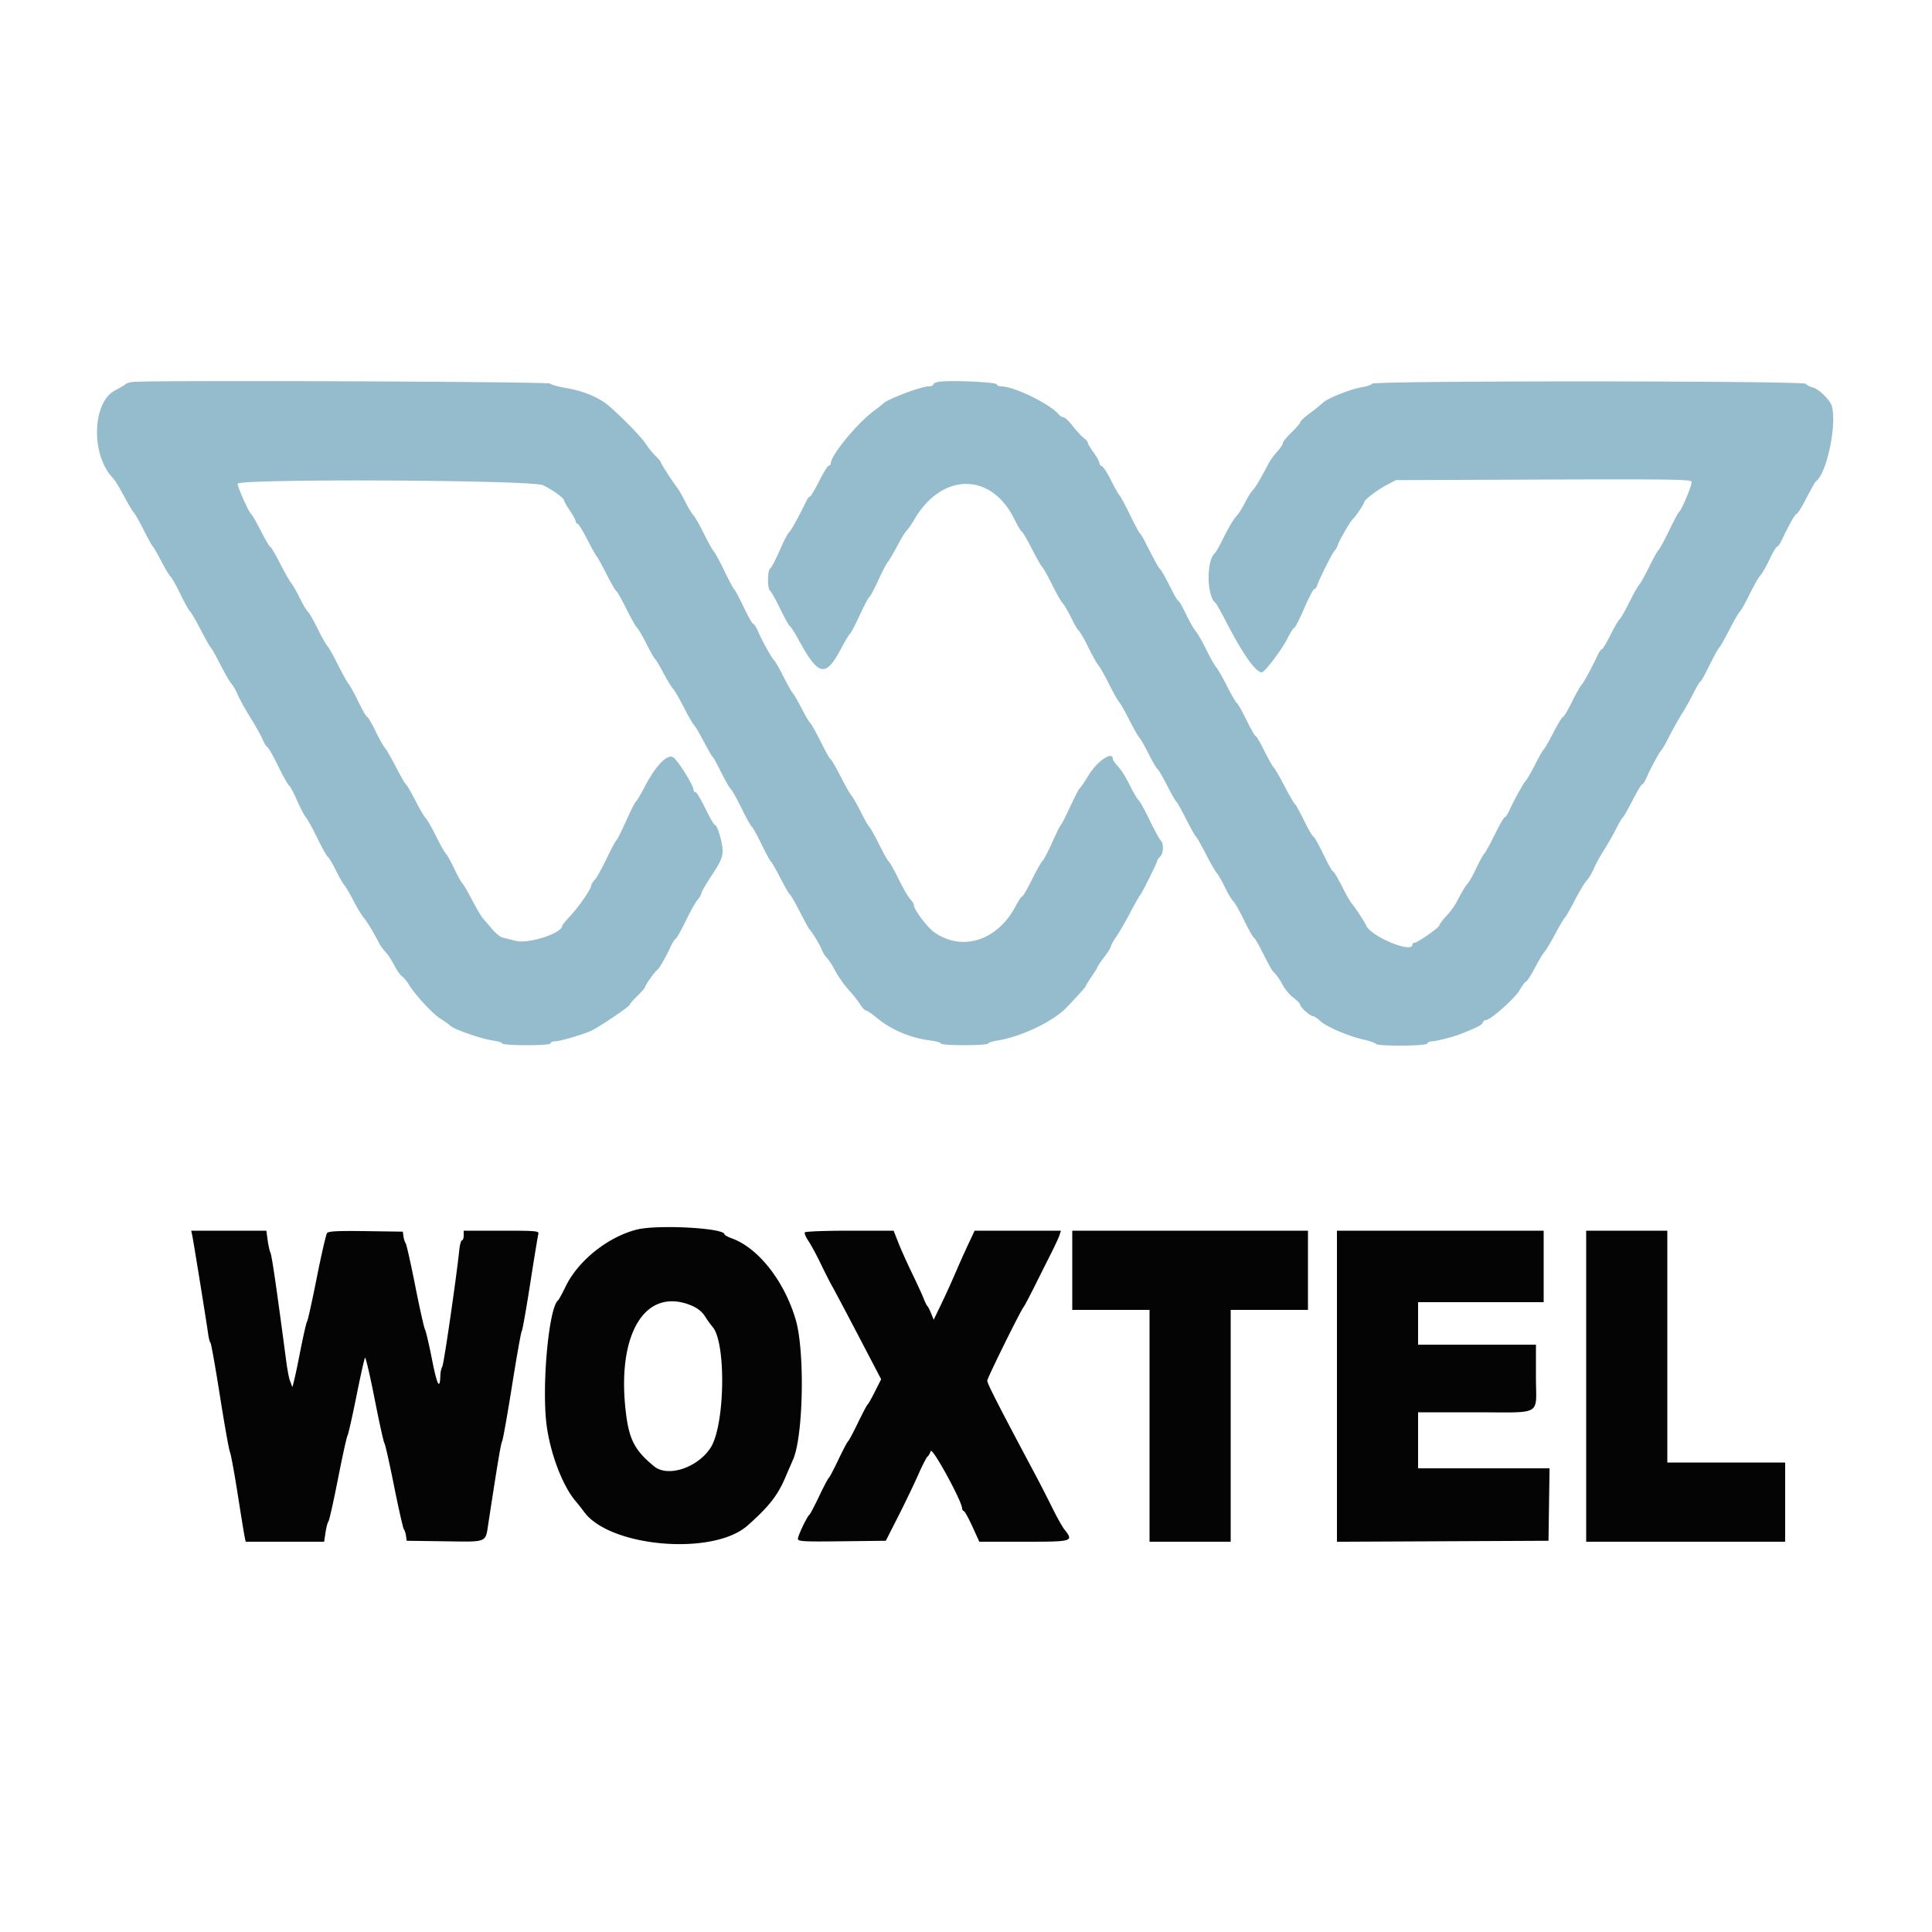
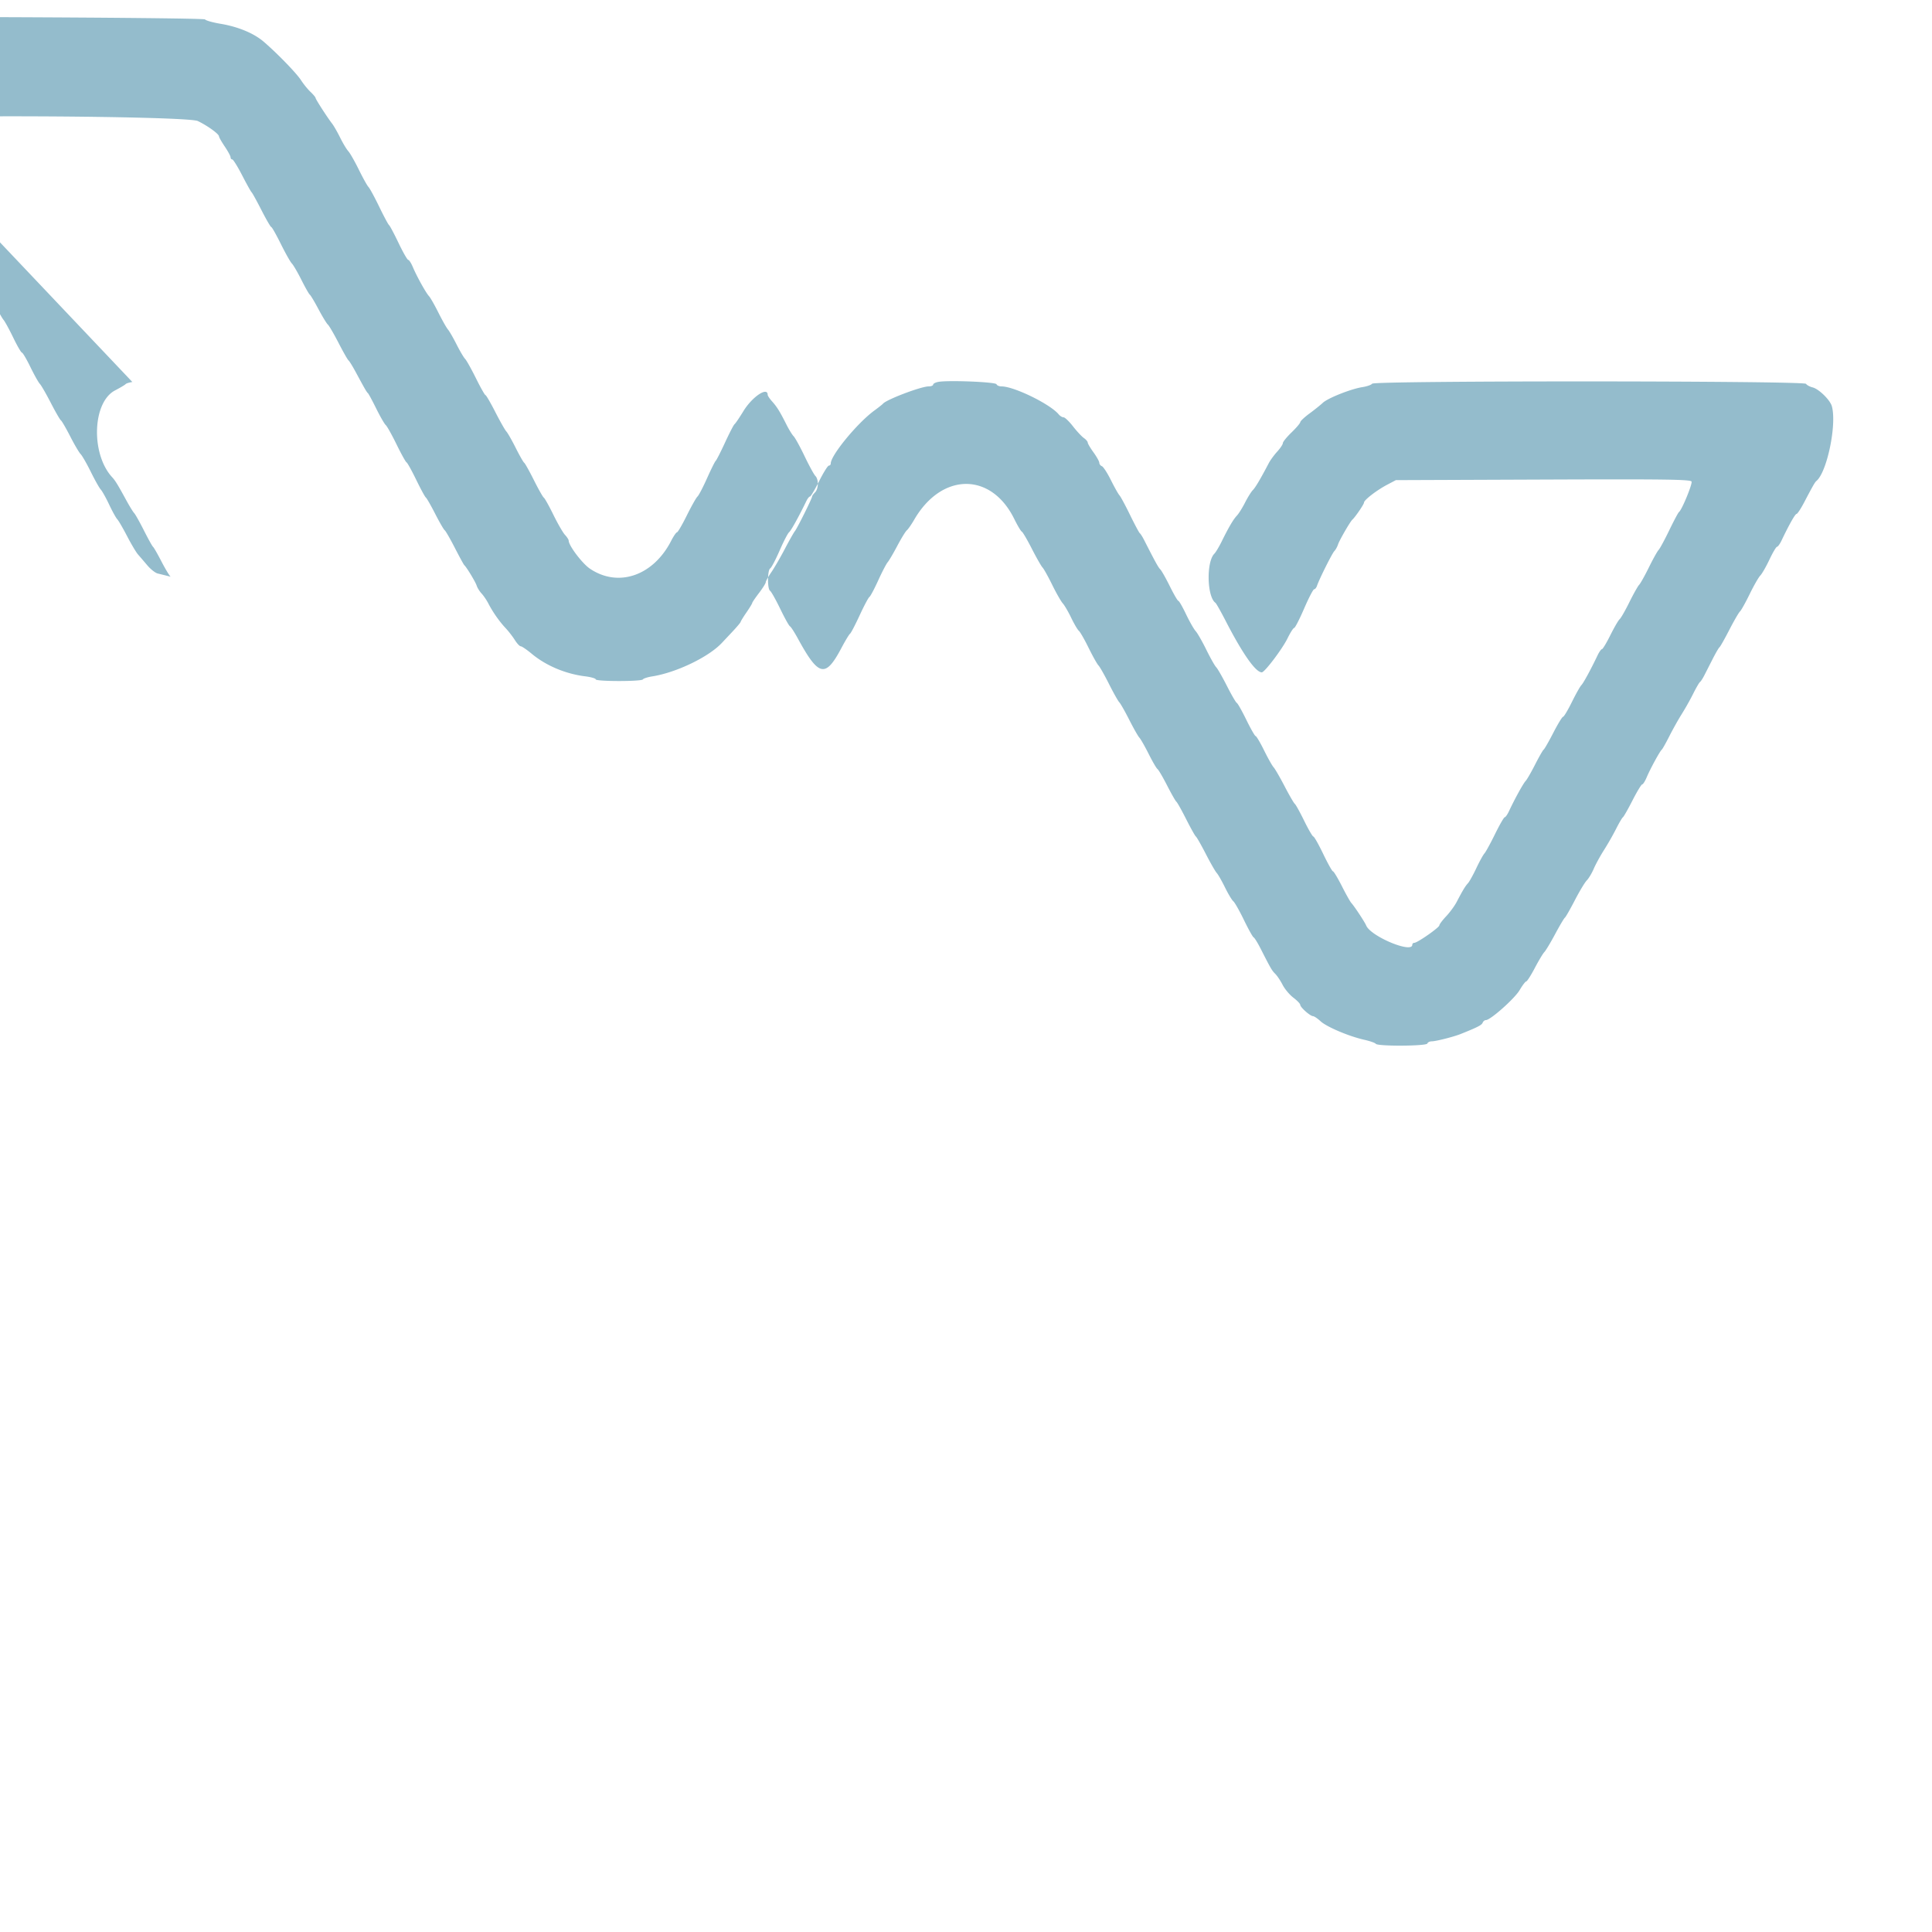
<svg xmlns="http://www.w3.org/2000/svg" width="400" height="400">
  <g fill-rule="evenodd">
-     <path d="M27.401 79.087c-.659.102-1.291.304-1.403.449-.113.145-1.093.728-2.178 1.295-4.704 2.458-5.046 13.174-.574 18.002.62.669 1.166 1.563 2.913 4.767.66 1.21 1.389 2.393 1.62 2.63.232.236 1.141 1.856 2.021 3.6.88 1.743 1.728 3.266 1.885 3.384.157.118.932 1.468 1.723 3s1.653 2.966 1.915 3.186c.263.22 1.173 1.84 2.023 3.6.85 1.76 1.752 3.38 2.004 3.6.252.22 1.247 1.93 2.211 3.8.963 1.87 1.881 3.49 2.039 3.6.158.11 1.069 1.73 2.025 3.6.955 1.87 1.992 3.659 2.303 3.975.31.316.886 1.325 1.279 2.242.393.917 1.598 3.088 2.678 4.825 1.079 1.737 2.2 3.747 2.491 4.467.291.721.741 1.441 1 1.6.259.16 1.255 1.911 2.213 3.891.958 1.98 1.965 3.78 2.236 4 .272.22 1.03 1.635 1.684 3.144.654 1.51 1.48 3.085 1.836 3.5.356.416 1.408 2.331 2.338 4.256.93 1.925 1.914 3.68 2.186 3.9.272.22 1.04 1.509 1.707 2.865.666 1.356 1.44 2.706 1.718 3 .278.294 1.136 1.757 1.906 3.251.77 1.493 1.713 3.059 2.096 3.479.609.668 1.89 2.786 3.276 5.417.235.447.809 1.22 1.274 1.718.466.498 1.267 1.722 1.78 2.721.514.999 1.234 2.026 1.599 2.282.366.257 1.005 1.025 1.42 1.708 1.285 2.112 4.966 6.101 6.497 7.04.802.491 1.768 1.178 2.147 1.526.856.785 6.534 2.729 8.931 3.058.979.134 1.78.399 1.78.589 0 .19 2.25.346 5 .346 3.067 0 5-.155 5-.4 0-.22.386-.4.857-.4 1.095 0 6.174-1.503 7.743-2.291 1.876-.943 7.8-4.972 7.8-5.306 0-.165.72-.998 1.6-1.851.879-.854 1.599-1.699 1.6-1.879 0-.349 1.984-3.118 2.512-3.505.414-.304 1.702-2.543 2.659-4.624.42-.91.927-1.72 1.129-1.8.201-.079 1.149-1.762 2.106-3.739.957-1.977 2.067-3.946 2.467-4.375.4-.43.727-.997.727-1.261 0-.264.99-1.976 2.2-3.805 1.773-2.679 2.2-3.645 2.2-4.973 0-1.762-1.069-5.391-1.588-5.391-.172 0-1.057-1.53-1.966-3.4-.91-1.87-1.832-3.4-2.05-3.4-.218 0-.396-.202-.396-.448 0-.946-3.364-6.305-4.258-6.783-1.244-.666-3.536 1.71-5.806 6.019-.865 1.643-1.718 3.083-1.896 3.2-.177.117-1.088 1.922-2.024 4.012-.936 2.09-1.841 3.89-2.011 4-.169.11-1.082 1.817-2.028 3.793-.946 1.977-2.048 3.946-2.448 4.376-.401.43-.729.957-.729 1.171 0 .684-2.541 4.385-4.293 6.254-.931.993-1.696 1.922-1.7 2.064-.041 1.567-6.934 3.812-9.625 3.135a422.56 422.56 0 0 0-2.681-.667c-.495-.121-1.453-.873-2.128-1.673a189.435 189.435 0 0 0-1.934-2.253c-.389-.44-1.407-2.15-2.263-3.8-.856-1.65-1.773-3.225-2.037-3.499-.264-.275-1.022-1.645-1.683-3.045-.662-1.4-1.44-2.796-1.729-3.101-.29-.305-1.218-1.953-2.062-3.661-.844-1.709-1.795-3.366-2.112-3.684-.317-.317-1.287-1.966-2.155-3.664-.869-1.698-1.735-3.19-1.925-3.317-.19-.126-1.134-1.759-2.096-3.629-.963-1.87-1.983-3.64-2.268-3.932-.284-.293-1.168-1.868-1.964-3.5-.795-1.633-1.581-2.968-1.745-2.968-.164 0-.973-1.395-1.797-3.1s-1.736-3.372-2.026-3.704c-.29-.332-1.292-2.132-2.226-4-.934-1.868-1.919-3.618-2.19-3.89-.27-.271-1.182-1.891-2.026-3.6-.844-1.708-1.752-3.286-2.017-3.506-.265-.22-1.027-1.509-1.694-2.865-.666-1.356-1.44-2.706-1.718-3-.278-.294-1.311-2.11-2.296-4.035-.984-1.925-1.91-3.5-2.058-3.5-.147 0-1.026-1.485-1.953-3.3-.927-1.815-1.835-3.394-2.018-3.509-.443-.278-2.781-5.513-2.781-6.228 0-1.093 60.94-.809 63.225.294 2.03.98 4.375 2.679 4.375 3.17 0 .183.54 1.133 1.2 2.111.66.978 1.2 1.977 1.2 2.22 0 .243.157.442.349.442.193 0 1.115 1.485 2.05 3.3.935 1.815 1.814 3.39 1.953 3.5.139.11 1.057 1.775 2.04 3.7.983 1.925 1.898 3.5 2.032 3.5.135 0 1.025 1.573 1.977 3.495.953 1.922 1.981 3.744 2.284 4.047.304.304 1.197 1.837 1.985 3.405.787 1.569 1.568 2.943 1.735 3.053.167.11.973 1.46 1.79 3 .818 1.54 1.696 2.98 1.951 3.2.254.22 1.251 1.93 2.215 3.8.963 1.87 1.886 3.49 2.049 3.6.164.11.852 1.227 1.529 2.482 1.858 3.443 2.239 4.1 2.502 4.318.132.11.909 1.55 1.725 3.2.816 1.65 1.699 3.18 1.961 3.4.262.22 1.268 2.02 2.236 4 .968 1.98 1.898 3.655 2.068 3.723.169.068 1.069 1.688 1.999 3.6.93 1.912 1.831 3.57 2.003 3.684.172.113 1.04 1.63 1.93 3.37.89 1.74 1.774 3.267 1.964 3.394.19.126 1.131 1.759 2.091 3.629.96 1.87 1.845 3.49 1.967 3.6.489.439 2.317 3.461 2.563 4.235.143.453.6 1.188 1.014 1.632.414.445 1.044 1.371 1.4 2.06.929 1.795 2.274 3.717 3.559 5.086.614.653 1.482 1.772 1.93 2.487.448.715 1 1.3 1.226 1.3.227 0 1.247.695 2.267 1.545 2.96 2.464 6.984 4.164 11.063 4.673 1.206.151 2.193.433 2.193.628 0 .458 9.484.465 9.768.007.118-.192.983-.47 1.923-.618 4.981-.789 11.666-3.998 14.407-6.917l2.1-2.233c.991-1.054 1.802-2.011 1.802-2.128 0-.117.54-.998 1.2-1.957.66-.959 1.2-1.845 1.2-1.969 0-.123.63-1.049 1.4-2.058.77-1.009 1.4-2.013 1.4-2.232 0-.218.517-1.149 1.15-2.069.632-.92 1.897-3.099 2.81-4.843.913-1.744 1.847-3.396 2.076-3.672.469-.566 3.564-6.79 3.564-7.169 0-.135.27-.515.6-.845.741-.741.783-2.702.073-3.414-.289-.291-1.294-2.132-2.233-4.091-.939-1.96-1.956-3.811-2.26-4.115-.304-.304-.979-1.401-1.5-2.438-1.346-2.677-1.955-3.659-2.98-4.8-.495-.551-.9-1.156-.9-1.343 0-1.755-3.203.395-5.025 3.373-.837 1.367-1.662 2.582-1.835 2.7-.172.119-1.058 1.829-1.968 3.8-.911 1.972-1.778 3.675-1.928 3.785-.15.11-.957 1.73-1.793 3.6-.837 1.87-1.73 3.58-1.986 3.8-.256.22-1.246 1.975-2.2 3.9-.954 1.925-1.871 3.5-2.037 3.5-.166 0-.716.804-1.221 1.787-3.72 7.232-10.938 9.7-16.807 5.747-1.589-1.07-4.4-4.788-4.4-5.819 0-.2-.345-.734-.766-1.186-.421-.452-1.499-2.319-2.397-4.15-.897-1.83-1.79-3.429-1.983-3.553-.194-.125-1.118-1.756-2.054-3.626-.936-1.87-1.841-3.49-2.012-3.6-.17-.11-.959-1.494-1.753-3.075-.793-1.582-1.666-3.112-1.939-3.4-.273-.289-1.301-2.1-2.286-4.025-.984-1.925-1.9-3.5-2.034-3.5-.135 0-1.025-1.573-1.977-3.495-.953-1.922-1.962-3.725-2.243-4.006-.281-.281-1.078-1.633-1.771-3.005-.694-1.372-1.498-2.764-1.788-3.094-.29-.33-1.175-1.894-1.966-3.475-.791-1.582-1.662-3.112-1.935-3.4-.637-.675-2.538-4.09-3.352-6.025-.347-.825-.779-1.5-.961-1.5-.181 0-1.084-1.575-2.005-3.5-.921-1.925-1.806-3.59-1.966-3.7-.16-.11-1.076-1.82-2.035-3.8-.959-1.98-1.958-3.82-2.22-4.088-.262-.268-1.164-1.888-2.006-3.6-.841-1.712-1.823-3.432-2.181-3.824-.359-.392-1.116-1.652-1.684-2.8-.567-1.148-1.311-2.448-1.653-2.888-1.013-1.304-3.432-5.059-3.44-5.34-.004-.143-.478-.708-1.055-1.255-.576-.547-1.453-1.627-1.948-2.4-.921-1.436-4.886-5.528-7.717-7.963-2.046-1.76-5.305-3.116-8.955-3.725-1.605-.268-3.046-.674-3.203-.902-.285-.415-83.906-.732-86.514-.328M194.3 79.06c-.605.106-1.1.361-1.1.567 0 .205-.422.373-.937.373-1.566 0-8.775 2.737-9.463 3.594-.11.136-.92.777-1.8 1.423-3.512 2.577-9 9.25-9 10.943 0 .242-.178.44-.396.44-.217 0-1.119 1.44-2.004 3.2-.885 1.76-1.742 3.201-1.904 3.203-.163.002-.492.407-.731.9-1.608 3.316-3.18 6.156-3.597 6.497-.268.22-1.152 1.929-1.963 3.798-.81 1.868-1.683 3.527-1.939 3.685-.588.363-.615 4.248-.032 4.632.239.157 1.19 1.847 2.113 3.756.923 1.909 1.825 3.529 2.006 3.6.18.071.916 1.209 1.637 2.529 4.308 7.899 5.702 8.207 8.999 1.993.814-1.533 1.625-2.879 1.803-2.99.179-.112 1.069-1.816 1.98-3.788.91-1.971 1.821-3.687 2.024-3.813.204-.126 1.023-1.663 1.82-3.415.797-1.753 1.683-3.457 1.968-3.787.285-.33 1.184-1.86 1.998-3.4.814-1.54 1.698-2.98 1.964-3.2.266-.22.954-1.21 1.528-2.2 5.688-9.812 15.926-9.889 20.718-.155.676 1.372 1.379 2.554 1.562 2.625.184.072 1.116 1.66 2.071 3.53.956 1.87 1.953 3.62 2.216 3.888.263.268 1.166 1.888 2.008 3.6.841 1.712 1.823 3.432 2.181 3.824.359.392 1.147 1.742 1.752 3 .604 1.258 1.316 2.468 1.582 2.688.265.22 1.177 1.812 2.025 3.538.849 1.725 1.767 3.361 2.039 3.633.273.273 1.25 1.996 2.172 3.829.922 1.833 1.884 3.544 2.138 3.802s1.182 1.892 2.062 3.63c.88 1.739 1.823 3.399 2.096 3.689.273.291 1.146 1.822 1.939 3.404.794 1.581 1.61 2.978 1.813 3.104.204.127 1.099 1.654 1.989 3.394.89 1.74 1.755 3.257 1.923 3.37.167.114 1.077 1.737 2.022 3.607.945 1.87 1.853 3.49 2.019 3.6.165.11 1.087 1.73 2.05 3.6.962 1.87 1.977 3.641 2.255 3.935.278.294 1.052 1.644 1.718 3 .667 1.356 1.442 2.645 1.723 2.865.282.22 1.269 1.962 2.195 3.871.925 1.909 1.829 3.529 2.007 3.6.178.071.829 1.119 1.445 2.329 2.132 4.186 2.326 4.52 3.048 5.242.399.399 1.08 1.422 1.515 2.274.435.852 1.432 2.038 2.217 2.637.784.598 1.426 1.267 1.426 1.487 0 .505 2.054 2.331 2.642 2.347.242.007.944.479 1.559 1.049 1.265 1.172 5.864 3.122 9.062 3.842 1.175.265 2.247.64 2.381.835.376.544 10.489.487 10.672-.06.083-.249.487-.453.898-.453.857 0 4.505-.922 5.986-1.513 3.485-1.392 4.376-1.847 4.564-2.337.116-.303.422-.55.679-.55.94 0 5.96-4.463 6.982-6.207.578-.986 1.192-1.793 1.363-1.793.172 0 .972-1.254 1.777-2.786.805-1.532 1.696-3.018 1.98-3.302.284-.284 1.287-1.955 2.229-3.714.942-1.759 1.848-3.288 2.013-3.398.165-.11 1.091-1.727 2.057-3.593.966-1.867 2.082-3.723 2.481-4.125.399-.403 1.05-1.49 1.447-2.416.397-.926 1.351-2.67 2.12-3.875a60.259 60.259 0 0 0 2.506-4.391c.609-1.21 1.244-2.29 1.411-2.4.168-.11 1.063-1.685 1.99-3.5s1.826-3.3 1.999-3.3c.174 0 .599-.675.946-1.5.73-1.733 2.735-5.406 3.113-5.7.141-.11.849-1.37 1.573-2.8.724-1.43 1.885-3.5 2.581-4.6a57.292 57.292 0 0 0 2.359-4.196c.601-1.208 1.228-2.288 1.393-2.4.165-.112.575-.744.911-1.404l1.732-3.4c.616-1.21 1.246-2.29 1.4-2.4.155-.11 1.07-1.73 2.033-3.6.964-1.87 1.955-3.58 2.202-3.8.247-.22 1.149-1.835 2.004-3.588.855-1.753 1.845-3.484 2.2-3.845.355-.362 1.21-1.852 1.9-3.312.69-1.46 1.397-2.655 1.571-2.655.175 0 .596-.585.936-1.3 1.557-3.271 2.817-5.5 3.108-5.5.175 0 .885-1.081 1.578-2.403 1.734-3.31 2.222-4.165 2.508-4.397 2.22-1.803 4.283-11.76 3.214-15.514-.366-1.287-2.692-3.557-3.974-3.879-.593-.149-1.208-.481-1.367-.739-.403-.65-89.411-.679-89.834-.029-.157.242-1.065.561-2.019.71-2.376.372-7.167 2.275-8.209 3.262-.471.446-1.706 1.436-2.745 2.2-1.038.764-1.896 1.569-1.906 1.789-.011.22-.826 1.179-1.813 2.132-.986.953-1.793 1.947-1.793 2.211 0 .263-.523 1.051-1.163 1.752-.639.7-1.426 1.775-1.748 2.389-1.741 3.316-2.77 5.054-3.313 5.597-.334.334-1.056 1.494-1.605 2.577-.549 1.083-1.307 2.295-1.685 2.693-.749.79-1.683 2.379-3.177 5.406-.531 1.076-1.204 2.195-1.494 2.485-1.687 1.687-1.524 8.931.229 10.161.159.112 1.124 1.822 2.143 3.8 3.496 6.782 6.181 10.597 7.457 10.597.585 0 4.246-4.84 5.321-7.035.583-1.191 1.205-2.165 1.383-2.165.178 0 1.102-1.8 2.052-4s1.885-4 2.077-4c.191 0 .455-.315.585-.7.478-1.414 3.127-6.715 3.599-7.202.268-.277.612-.897.765-1.378.267-.844 2.5-4.709 2.956-5.12.609-.547 2.418-3.196 2.418-3.54 0-.536 2.607-2.548 4.8-3.705l1.8-.949 30.506-.119c25.193-.099 30.542-.027 30.712.415.199.519-2.019 5.895-2.599 6.298-.158.11-1.07 1.82-2.027 3.8-.957 1.98-1.947 3.808-2.199 4.062-.253.255-1.156 1.875-2.006 3.6-.85 1.726-1.764 3.36-2.031 3.632-.267.271-1.177 1.891-2.021 3.6-.844 1.708-1.749 3.286-2.01 3.506-.261.22-1.124 1.705-1.916 3.3-.793 1.595-1.577 2.9-1.742 2.9-.165 0-.579.585-.919 1.3-1.389 2.917-2.918 5.727-3.353 6.162-.254.254-1.138 1.83-1.963 3.5-.826 1.671-1.643 3.038-1.816 3.038-.173 0-1.08 1.485-2.015 3.3-.935 1.815-1.837 3.39-2.003 3.5-.167.11-.966 1.504-1.776 3.097-.811 1.594-1.694 3.124-1.962 3.4-.485.498-2.247 3.696-3.419 6.203-.334.715-.741 1.3-.905 1.3-.163 0-1.07 1.575-2.015 3.5-.945 1.925-1.93 3.725-2.19 3.999-.26.275-1.014 1.645-1.675 3.045-.662 1.4-1.44 2.803-1.729 3.116-.563.61-1.112 1.519-2.342 3.879-.424.814-1.404 2.151-2.178 2.971-.774.821-1.407 1.665-1.407 1.876 0 .442-4.544 3.614-5.178 3.614a.413.413 0 0 0-.422.4c0 1.866-8.605-1.725-9.543-3.982-.304-.732-2.475-4.025-3.074-4.665-.231-.245-1.117-1.82-1.969-3.5-.852-1.679-1.68-3.053-1.839-3.053-.159 0-1.068-1.62-2.019-3.6-.951-1.98-1.866-3.6-2.034-3.6-.168 0-1.028-1.474-1.911-3.274-.883-1.801-1.755-3.376-1.938-3.5-.183-.125-1.13-1.756-2.103-3.626-.974-1.87-1.999-3.642-2.28-3.938-.28-.296-1.168-1.871-1.974-3.5-.805-1.629-1.592-2.962-1.748-2.962-.156 0-1.024-1.516-1.929-3.368-.905-1.852-1.793-3.427-1.973-3.5-.18-.073-1.095-1.646-2.033-3.497-.938-1.85-1.941-3.6-2.229-3.888-.287-.287-1.211-1.923-2.053-3.635-.841-1.712-1.832-3.443-2.202-3.847-.37-.404-1.267-1.979-1.994-3.5-.726-1.521-1.442-2.765-1.59-2.765-.148 0-.939-1.355-1.758-3.012-.819-1.657-1.708-3.232-1.976-3.5-.433-.433-.988-1.439-3.357-6.088-.336-.66-.735-1.29-.887-1.4-.151-.11-1.066-1.82-2.031-3.8-.966-1.98-1.952-3.809-2.192-4.064-.24-.256-1.034-1.668-1.765-3.138-.731-1.47-1.57-2.765-1.864-2.878-.294-.113-.535-.429-.535-.703 0-.273-.54-1.242-1.2-2.154-.66-.911-1.2-1.827-1.2-2.037 0-.209-.363-.635-.806-.945-.443-.31-1.457-1.401-2.253-2.423s-1.672-1.858-1.946-1.858c-.273 0-.725-.275-1.004-.611C217.42 83.655 209.942 80 207.347 80c-.484 0-.947-.201-1.029-.447-.156-.467-9.894-.866-12.018-.493" fill="#94bccc" />
-     <path d="M131.8 254.58c-5.946 1.522-12.088 6.426-14.65 11.696-.729 1.498-1.444 2.814-1.591 2.924-1.973 1.482-3.475 18.273-2.343 26.2.842 5.9 3.335 12.329 5.984 15.428.55.644 1.314 1.608 1.697 2.143 5.268 7.346 26.68 9.195 33.822 2.921 4.303-3.78 6.241-6.211 7.752-9.723.656-1.523 1.43-3.309 1.721-3.969 2.143-4.855 2.474-22.479.544-29-2.37-8.007-7.742-14.832-13.239-16.82-.824-.297-1.497-.67-1.497-.828 0-1.318-13.94-2.062-18.2-.972m-92.013 1.12c.222.992 2.963 17.95 3.313 20.5.121.88.336 1.69.477 1.8.141.11 1.022 5.06 1.958 11 .935 5.94 1.865 11.16 2.066 11.6.201.44.915 4.31 1.588 8.6.672 4.29 1.324 8.295 1.449 8.9l.226 1.1H67.109l.283-1.9c.156-1.045.428-2.08.606-2.3.178-.22 1.065-4.18 1.973-8.8.907-4.62 1.798-8.67 1.981-9.001.182-.33 1.016-4.02 1.852-8.2.837-4.179 1.635-7.731 1.772-7.892.137-.161 1.038 3.709 2.001 8.6.964 4.891 1.869 8.983 2.013 9.093.143.11 1.036 4.07 1.983 8.8.948 4.73 1.864 8.78 2.037 9 .172.22.376.85.452 1.4l.138 1 7.844.108c9.003.125 8.443.353 9.066-3.708 1.975-12.88 2.579-16.48 2.852-17 .173-.33 1.101-5.55 2.063-11.6.962-6.05 1.861-11.09 1.997-11.2.136-.11.92-4.52 1.742-9.8.822-5.28 1.583-9.915 1.692-10.3.184-.65-.366-.7-7.629-.7H96v1c0 .55-.157 1-.349 1-.192 0-.439.855-.549 1.9-.621 5.919-3.193 23.606-3.518 24.195-.211.382-.397 1.192-.412 1.8-.082 3.22-.673 2.14-1.707-3.121-.612-3.113-1.275-5.956-1.475-6.317-.199-.361-1.111-4.437-2.026-9.057-.915-4.62-1.804-8.58-1.976-8.8-.171-.22-.374-.85-.45-1.4l-.138-1-7.644-.108c-5.814-.083-7.739.013-8.04.4-.218.279-1.183 4.468-2.145 9.308s-1.86 8.89-1.997 9c-.137.11-.858 3.318-1.602 7.128-.744 3.811-1.416 6.691-1.492 6.4a13.33 13.33 0 0 0-.468-1.328c-.182-.44-.52-2.24-.753-4-1.977-14.984-2.956-21.72-3.254-22.4-.192-.44-.464-1.655-.602-2.7l-.252-1.9H39.585l.202.9m126.842-.547c-.12.194.214.988.741 1.765.528.778 1.683 2.914 2.567 4.748.884 1.834 1.969 3.964 2.41 4.734.441.77 2.891 5.396 5.444 10.279l4.642 8.879-1.268 2.521c-.698 1.387-1.39 2.611-1.539 2.721-.149.11-1.053 1.82-2.009 3.8-.956 1.98-1.869 3.69-2.029 3.8-.16.11-1.062 1.82-2.005 3.8-.943 1.98-1.843 3.69-2 3.8-.157.11-1.057 1.82-2 3.8-.943 1.98-1.841 3.69-1.996 3.8-.476.338-2.387 4.335-2.387 4.994 0 .546 1.096.608 9.1.514l9.1-.108 2.541-5c1.397-2.75 3.257-6.619 4.133-8.597.876-1.978 1.749-3.693 1.939-3.811.191-.118.503-.636.694-1.151.322-.871 6.493 10.43 6.493 11.89 0 .221.166.462.368.536.203.073 1.003 1.528 1.778 3.233l1.408 3.1h9.223c10.207 0 10.36-.046 8.402-2.536-.452-.575-1.553-2.534-2.446-4.354a299.405 299.405 0 0 0-3.754-7.31c-7.514-14.114-9.779-18.549-9.779-19.143 0-.541 6.856-14.427 7.542-15.276.186-.231 1.22-2.189 2.298-4.352 1.078-2.162 2.61-5.219 3.405-6.792.794-1.572 1.572-3.259 1.727-3.748l.282-.889h-17.866l-1.362 2.9a213.055 213.055 0 0 0-2.639 5.9 183.096 183.096 0 0 1-2.876 6.318l-1.599 3.319-.533-1.319c-.294-.725-.644-1.408-.779-1.518-.135-.11-.49-.83-.788-1.6-.299-.77-1.373-3.11-2.388-5.2-1.015-2.09-2.287-4.925-2.827-6.3l-.983-2.5h-9.083c-4.996 0-9.182.159-9.302.353M222 263v8.2h16v48h16.8v-48h16v-16.4H222v8.2m54.8 24.003v32.204l21.9-.104 21.9-.103.109-7.5.109-7.5H293.6v-11.6h11.567c14.467 0 12.833.922 12.833-7.243V278.4h-24.4v-8.8h26v-14.8h-42.8v32.203m51.6-.003v32.2h41.2v-16.4h-24.4v-48h-16.8V287m-185.089-16.638c1.103.473 2.094 1.276 2.615 2.118.461.746 1.181 1.752 1.601 2.236 2.87 3.309 2.568 20.534-.44 25.075-2.726 4.116-8.822 6.111-11.642 3.809-3.943-3.219-5.154-5.476-5.829-10.865-2.08-16.583 4.007-26.526 13.695-22.373" fill="#040404" />
+     <path d="M27.401 79.087c-.659.102-1.291.304-1.403.449-.113.145-1.093.728-2.178 1.295-4.704 2.458-5.046 13.174-.574 18.002.62.669 1.166 1.563 2.913 4.767.66 1.21 1.389 2.393 1.62 2.63.232.236 1.141 1.856 2.021 3.6.88 1.743 1.728 3.266 1.885 3.384.157.118.932 1.468 1.723 3s1.653 2.966 1.915 3.186a422.56 422.56 0 0 0-2.681-.667c-.495-.121-1.453-.873-2.128-1.673a189.435 189.435 0 0 0-1.934-2.253c-.389-.44-1.407-2.15-2.263-3.8-.856-1.65-1.773-3.225-2.037-3.499-.264-.275-1.022-1.645-1.683-3.045-.662-1.4-1.44-2.796-1.729-3.101-.29-.305-1.218-1.953-2.062-3.661-.844-1.709-1.795-3.366-2.112-3.684-.317-.317-1.287-1.966-2.155-3.664-.869-1.698-1.735-3.19-1.925-3.317-.19-.126-1.134-1.759-2.096-3.629-.963-1.87-1.983-3.64-2.268-3.932-.284-.293-1.168-1.868-1.964-3.5-.795-1.633-1.581-2.968-1.745-2.968-.164 0-.973-1.395-1.797-3.1s-1.736-3.372-2.026-3.704c-.29-.332-1.292-2.132-2.226-4-.934-1.868-1.919-3.618-2.19-3.89-.27-.271-1.182-1.891-2.026-3.6-.844-1.708-1.752-3.286-2.017-3.506-.265-.22-1.027-1.509-1.694-2.865-.666-1.356-1.44-2.706-1.718-3-.278-.294-1.311-2.11-2.296-4.035-.984-1.925-1.91-3.5-2.058-3.5-.147 0-1.026-1.485-1.953-3.3-.927-1.815-1.835-3.394-2.018-3.509-.443-.278-2.781-5.513-2.781-6.228 0-1.093 60.94-.809 63.225.294 2.03.98 4.375 2.679 4.375 3.17 0 .183.54 1.133 1.2 2.111.66.978 1.2 1.977 1.2 2.22 0 .243.157.442.349.442.193 0 1.115 1.485 2.05 3.3.935 1.815 1.814 3.39 1.953 3.5.139.11 1.057 1.775 2.04 3.7.983 1.925 1.898 3.5 2.032 3.5.135 0 1.025 1.573 1.977 3.495.953 1.922 1.981 3.744 2.284 4.047.304.304 1.197 1.837 1.985 3.405.787 1.569 1.568 2.943 1.735 3.053.167.11.973 1.46 1.79 3 .818 1.54 1.696 2.98 1.951 3.2.254.22 1.251 1.93 2.215 3.8.963 1.87 1.886 3.49 2.049 3.6.164.11.852 1.227 1.529 2.482 1.858 3.443 2.239 4.1 2.502 4.318.132.11.909 1.55 1.725 3.2.816 1.65 1.699 3.18 1.961 3.4.262.22 1.268 2.02 2.236 4 .968 1.98 1.898 3.655 2.068 3.723.169.068 1.069 1.688 1.999 3.6.93 1.912 1.831 3.57 2.003 3.684.172.113 1.04 1.63 1.93 3.37.89 1.74 1.774 3.267 1.964 3.394.19.126 1.131 1.759 2.091 3.629.96 1.87 1.845 3.49 1.967 3.6.489.439 2.317 3.461 2.563 4.235.143.453.6 1.188 1.014 1.632.414.445 1.044 1.371 1.4 2.06.929 1.795 2.274 3.717 3.559 5.086.614.653 1.482 1.772 1.93 2.487.448.715 1 1.3 1.226 1.3.227 0 1.247.695 2.267 1.545 2.96 2.464 6.984 4.164 11.063 4.673 1.206.151 2.193.433 2.193.628 0 .458 9.484.465 9.768.007.118-.192.983-.47 1.923-.618 4.981-.789 11.666-3.998 14.407-6.917l2.1-2.233c.991-1.054 1.802-2.011 1.802-2.128 0-.117.54-.998 1.2-1.957.66-.959 1.2-1.845 1.2-1.969 0-.123.63-1.049 1.4-2.058.77-1.009 1.4-2.013 1.4-2.232 0-.218.517-1.149 1.15-2.069.632-.92 1.897-3.099 2.81-4.843.913-1.744 1.847-3.396 2.076-3.672.469-.566 3.564-6.79 3.564-7.169 0-.135.27-.515.6-.845.741-.741.783-2.702.073-3.414-.289-.291-1.294-2.132-2.233-4.091-.939-1.96-1.956-3.811-2.26-4.115-.304-.304-.979-1.401-1.5-2.438-1.346-2.677-1.955-3.659-2.98-4.8-.495-.551-.9-1.156-.9-1.343 0-1.755-3.203.395-5.025 3.373-.837 1.367-1.662 2.582-1.835 2.7-.172.119-1.058 1.829-1.968 3.8-.911 1.972-1.778 3.675-1.928 3.785-.15.11-.957 1.73-1.793 3.6-.837 1.87-1.73 3.58-1.986 3.8-.256.22-1.246 1.975-2.2 3.9-.954 1.925-1.871 3.5-2.037 3.5-.166 0-.716.804-1.221 1.787-3.72 7.232-10.938 9.7-16.807 5.747-1.589-1.07-4.4-4.788-4.4-5.819 0-.2-.345-.734-.766-1.186-.421-.452-1.499-2.319-2.397-4.15-.897-1.83-1.79-3.429-1.983-3.553-.194-.125-1.118-1.756-2.054-3.626-.936-1.87-1.841-3.49-2.012-3.6-.17-.11-.959-1.494-1.753-3.075-.793-1.582-1.666-3.112-1.939-3.4-.273-.289-1.301-2.1-2.286-4.025-.984-1.925-1.9-3.5-2.034-3.5-.135 0-1.025-1.573-1.977-3.495-.953-1.922-1.962-3.725-2.243-4.006-.281-.281-1.078-1.633-1.771-3.005-.694-1.372-1.498-2.764-1.788-3.094-.29-.33-1.175-1.894-1.966-3.475-.791-1.582-1.662-3.112-1.935-3.4-.637-.675-2.538-4.09-3.352-6.025-.347-.825-.779-1.5-.961-1.5-.181 0-1.084-1.575-2.005-3.5-.921-1.925-1.806-3.59-1.966-3.7-.16-.11-1.076-1.82-2.035-3.8-.959-1.98-1.958-3.82-2.22-4.088-.262-.268-1.164-1.888-2.006-3.6-.841-1.712-1.823-3.432-2.181-3.824-.359-.392-1.116-1.652-1.684-2.8-.567-1.148-1.311-2.448-1.653-2.888-1.013-1.304-3.432-5.059-3.44-5.34-.004-.143-.478-.708-1.055-1.255-.576-.547-1.453-1.627-1.948-2.4-.921-1.436-4.886-5.528-7.717-7.963-2.046-1.76-5.305-3.116-8.955-3.725-1.605-.268-3.046-.674-3.203-.902-.285-.415-83.906-.732-86.514-.328M194.3 79.06c-.605.106-1.1.361-1.1.567 0 .205-.422.373-.937.373-1.566 0-8.775 2.737-9.463 3.594-.11.136-.92.777-1.8 1.423-3.512 2.577-9 9.25-9 10.943 0 .242-.178.44-.396.44-.217 0-1.119 1.44-2.004 3.2-.885 1.76-1.742 3.201-1.904 3.203-.163.002-.492.407-.731.9-1.608 3.316-3.18 6.156-3.597 6.497-.268.22-1.152 1.929-1.963 3.798-.81 1.868-1.683 3.527-1.939 3.685-.588.363-.615 4.248-.032 4.632.239.157 1.19 1.847 2.113 3.756.923 1.909 1.825 3.529 2.006 3.6.18.071.916 1.209 1.637 2.529 4.308 7.899 5.702 8.207 8.999 1.993.814-1.533 1.625-2.879 1.803-2.99.179-.112 1.069-1.816 1.98-3.788.91-1.971 1.821-3.687 2.024-3.813.204-.126 1.023-1.663 1.82-3.415.797-1.753 1.683-3.457 1.968-3.787.285-.33 1.184-1.86 1.998-3.4.814-1.54 1.698-2.98 1.964-3.2.266-.22.954-1.21 1.528-2.2 5.688-9.812 15.926-9.889 20.718-.155.676 1.372 1.379 2.554 1.562 2.625.184.072 1.116 1.66 2.071 3.53.956 1.87 1.953 3.62 2.216 3.888.263.268 1.166 1.888 2.008 3.6.841 1.712 1.823 3.432 2.181 3.824.359.392 1.147 1.742 1.752 3 .604 1.258 1.316 2.468 1.582 2.688.265.22 1.177 1.812 2.025 3.538.849 1.725 1.767 3.361 2.039 3.633.273.273 1.25 1.996 2.172 3.829.922 1.833 1.884 3.544 2.138 3.802s1.182 1.892 2.062 3.63c.88 1.739 1.823 3.399 2.096 3.689.273.291 1.146 1.822 1.939 3.404.794 1.581 1.61 2.978 1.813 3.104.204.127 1.099 1.654 1.989 3.394.89 1.74 1.755 3.257 1.923 3.37.167.114 1.077 1.737 2.022 3.607.945 1.87 1.853 3.49 2.019 3.6.165.11 1.087 1.73 2.05 3.6.962 1.87 1.977 3.641 2.255 3.935.278.294 1.052 1.644 1.718 3 .667 1.356 1.442 2.645 1.723 2.865.282.22 1.269 1.962 2.195 3.871.925 1.909 1.829 3.529 2.007 3.6.178.071.829 1.119 1.445 2.329 2.132 4.186 2.326 4.52 3.048 5.242.399.399 1.08 1.422 1.515 2.274.435.852 1.432 2.038 2.217 2.637.784.598 1.426 1.267 1.426 1.487 0 .505 2.054 2.331 2.642 2.347.242.007.944.479 1.559 1.049 1.265 1.172 5.864 3.122 9.062 3.842 1.175.265 2.247.64 2.381.835.376.544 10.489.487 10.672-.06.083-.249.487-.453.898-.453.857 0 4.505-.922 5.986-1.513 3.485-1.392 4.376-1.847 4.564-2.337.116-.303.422-.55.679-.55.94 0 5.96-4.463 6.982-6.207.578-.986 1.192-1.793 1.363-1.793.172 0 .972-1.254 1.777-2.786.805-1.532 1.696-3.018 1.98-3.302.284-.284 1.287-1.955 2.229-3.714.942-1.759 1.848-3.288 2.013-3.398.165-.11 1.091-1.727 2.057-3.593.966-1.867 2.082-3.723 2.481-4.125.399-.403 1.05-1.49 1.447-2.416.397-.926 1.351-2.67 2.12-3.875a60.259 60.259 0 0 0 2.506-4.391c.609-1.21 1.244-2.29 1.411-2.4.168-.11 1.063-1.685 1.99-3.5s1.826-3.3 1.999-3.3c.174 0 .599-.675.946-1.5.73-1.733 2.735-5.406 3.113-5.7.141-.11.849-1.37 1.573-2.8.724-1.43 1.885-3.5 2.581-4.6a57.292 57.292 0 0 0 2.359-4.196c.601-1.208 1.228-2.288 1.393-2.4.165-.112.575-.744.911-1.404l1.732-3.4c.616-1.21 1.246-2.29 1.4-2.4.155-.11 1.07-1.73 2.033-3.6.964-1.87 1.955-3.58 2.202-3.8.247-.22 1.149-1.835 2.004-3.588.855-1.753 1.845-3.484 2.2-3.845.355-.362 1.21-1.852 1.9-3.312.69-1.46 1.397-2.655 1.571-2.655.175 0 .596-.585.936-1.3 1.557-3.271 2.817-5.5 3.108-5.5.175 0 .885-1.081 1.578-2.403 1.734-3.31 2.222-4.165 2.508-4.397 2.22-1.803 4.283-11.76 3.214-15.514-.366-1.287-2.692-3.557-3.974-3.879-.593-.149-1.208-.481-1.367-.739-.403-.65-89.411-.679-89.834-.029-.157.242-1.065.561-2.019.71-2.376.372-7.167 2.275-8.209 3.262-.471.446-1.706 1.436-2.745 2.2-1.038.764-1.896 1.569-1.906 1.789-.011.22-.826 1.179-1.813 2.132-.986.953-1.793 1.947-1.793 2.211 0 .263-.523 1.051-1.163 1.752-.639.7-1.426 1.775-1.748 2.389-1.741 3.316-2.77 5.054-3.313 5.597-.334.334-1.056 1.494-1.605 2.577-.549 1.083-1.307 2.295-1.685 2.693-.749.79-1.683 2.379-3.177 5.406-.531 1.076-1.204 2.195-1.494 2.485-1.687 1.687-1.524 8.931.229 10.161.159.112 1.124 1.822 2.143 3.8 3.496 6.782 6.181 10.597 7.457 10.597.585 0 4.246-4.84 5.321-7.035.583-1.191 1.205-2.165 1.383-2.165.178 0 1.102-1.8 2.052-4s1.885-4 2.077-4c.191 0 .455-.315.585-.7.478-1.414 3.127-6.715 3.599-7.202.268-.277.612-.897.765-1.378.267-.844 2.5-4.709 2.956-5.12.609-.547 2.418-3.196 2.418-3.54 0-.536 2.607-2.548 4.8-3.705l1.8-.949 30.506-.119c25.193-.099 30.542-.027 30.712.415.199.519-2.019 5.895-2.599 6.298-.158.11-1.07 1.82-2.027 3.8-.957 1.98-1.947 3.808-2.199 4.062-.253.255-1.156 1.875-2.006 3.6-.85 1.726-1.764 3.36-2.031 3.632-.267.271-1.177 1.891-2.021 3.6-.844 1.708-1.749 3.286-2.01 3.506-.261.22-1.124 1.705-1.916 3.3-.793 1.595-1.577 2.9-1.742 2.9-.165 0-.579.585-.919 1.3-1.389 2.917-2.918 5.727-3.353 6.162-.254.254-1.138 1.83-1.963 3.5-.826 1.671-1.643 3.038-1.816 3.038-.173 0-1.08 1.485-2.015 3.3-.935 1.815-1.837 3.39-2.003 3.5-.167.11-.966 1.504-1.776 3.097-.811 1.594-1.694 3.124-1.962 3.4-.485.498-2.247 3.696-3.419 6.203-.334.715-.741 1.3-.905 1.3-.163 0-1.07 1.575-2.015 3.5-.945 1.925-1.93 3.725-2.19 3.999-.26.275-1.014 1.645-1.675 3.045-.662 1.4-1.44 2.803-1.729 3.116-.563.61-1.112 1.519-2.342 3.879-.424.814-1.404 2.151-2.178 2.971-.774.821-1.407 1.665-1.407 1.876 0 .442-4.544 3.614-5.178 3.614a.413.413 0 0 0-.422.4c0 1.866-8.605-1.725-9.543-3.982-.304-.732-2.475-4.025-3.074-4.665-.231-.245-1.117-1.82-1.969-3.5-.852-1.679-1.68-3.053-1.839-3.053-.159 0-1.068-1.62-2.019-3.6-.951-1.98-1.866-3.6-2.034-3.6-.168 0-1.028-1.474-1.911-3.274-.883-1.801-1.755-3.376-1.938-3.5-.183-.125-1.13-1.756-2.103-3.626-.974-1.87-1.999-3.642-2.28-3.938-.28-.296-1.168-1.871-1.974-3.5-.805-1.629-1.592-2.962-1.748-2.962-.156 0-1.024-1.516-1.929-3.368-.905-1.852-1.793-3.427-1.973-3.5-.18-.073-1.095-1.646-2.033-3.497-.938-1.85-1.941-3.6-2.229-3.888-.287-.287-1.211-1.923-2.053-3.635-.841-1.712-1.832-3.443-2.202-3.847-.37-.404-1.267-1.979-1.994-3.5-.726-1.521-1.442-2.765-1.59-2.765-.148 0-.939-1.355-1.758-3.012-.819-1.657-1.708-3.232-1.976-3.5-.433-.433-.988-1.439-3.357-6.088-.336-.66-.735-1.29-.887-1.4-.151-.11-1.066-1.82-2.031-3.8-.966-1.98-1.952-3.809-2.192-4.064-.24-.256-1.034-1.668-1.765-3.138-.731-1.47-1.57-2.765-1.864-2.878-.294-.113-.535-.429-.535-.703 0-.273-.54-1.242-1.2-2.154-.66-.911-1.2-1.827-1.2-2.037 0-.209-.363-.635-.806-.945-.443-.31-1.457-1.401-2.253-2.423s-1.672-1.858-1.946-1.858c-.273 0-.725-.275-1.004-.611C217.42 83.655 209.942 80 207.347 80c-.484 0-.947-.201-1.029-.447-.156-.467-9.894-.866-12.018-.493" fill="#94bccc" />
  </g>
</svg>